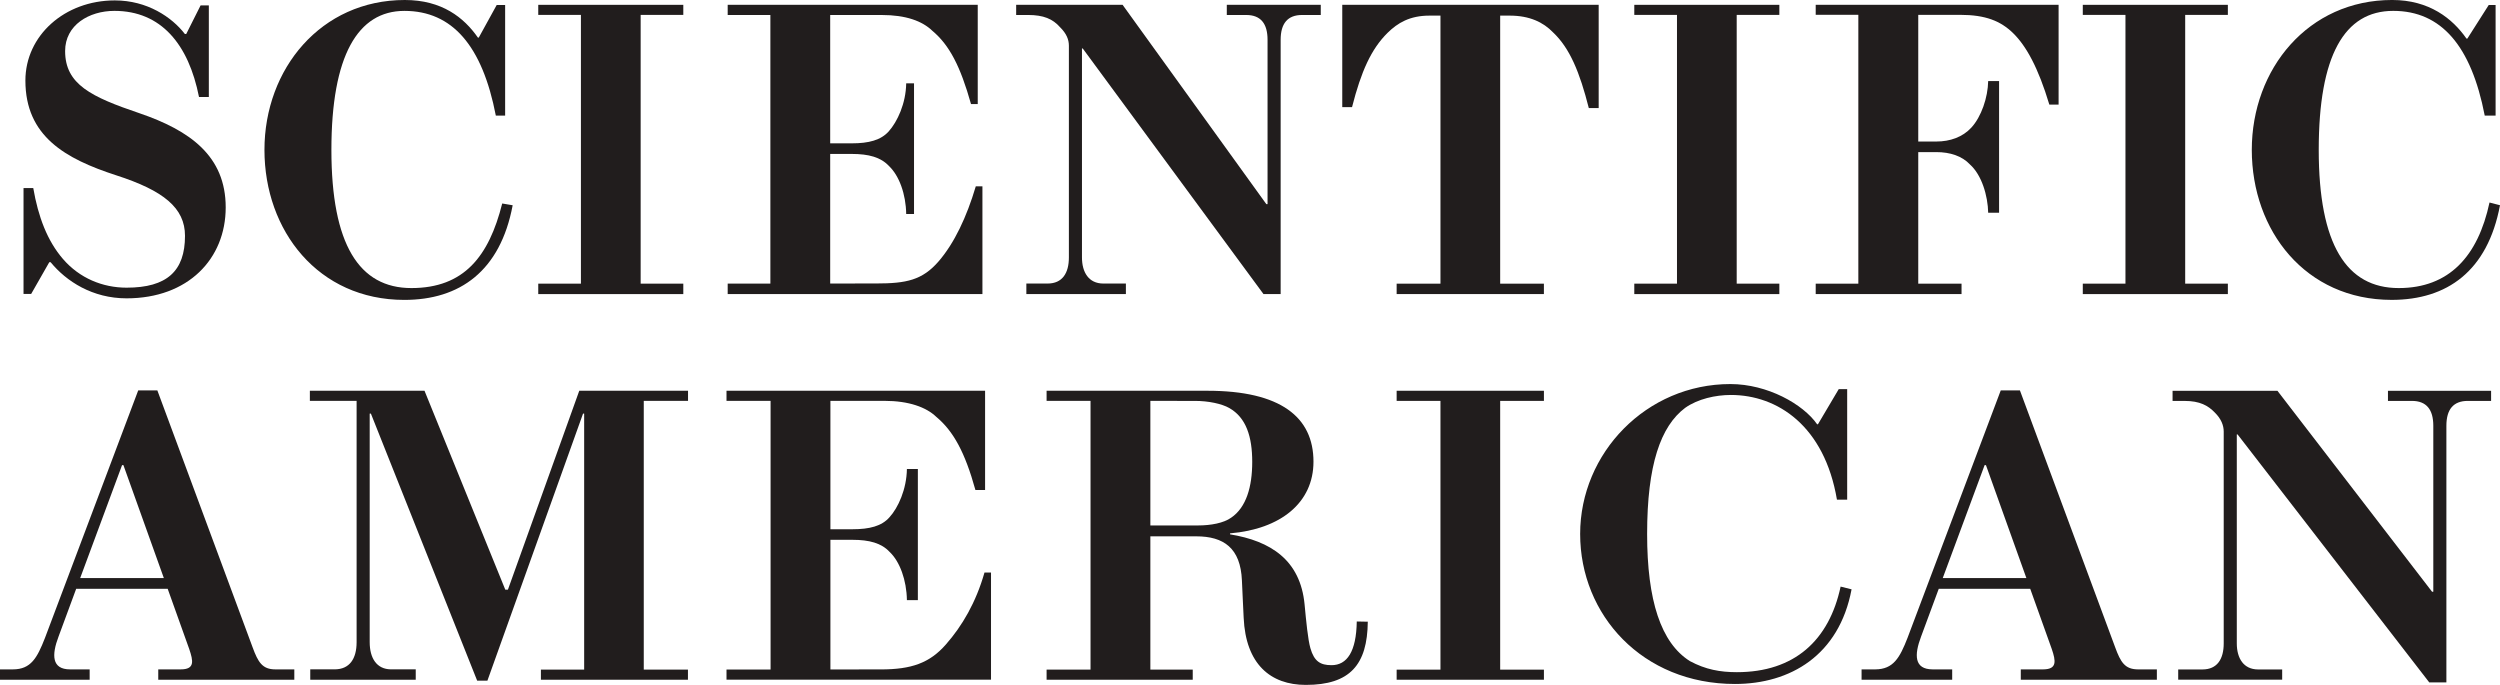
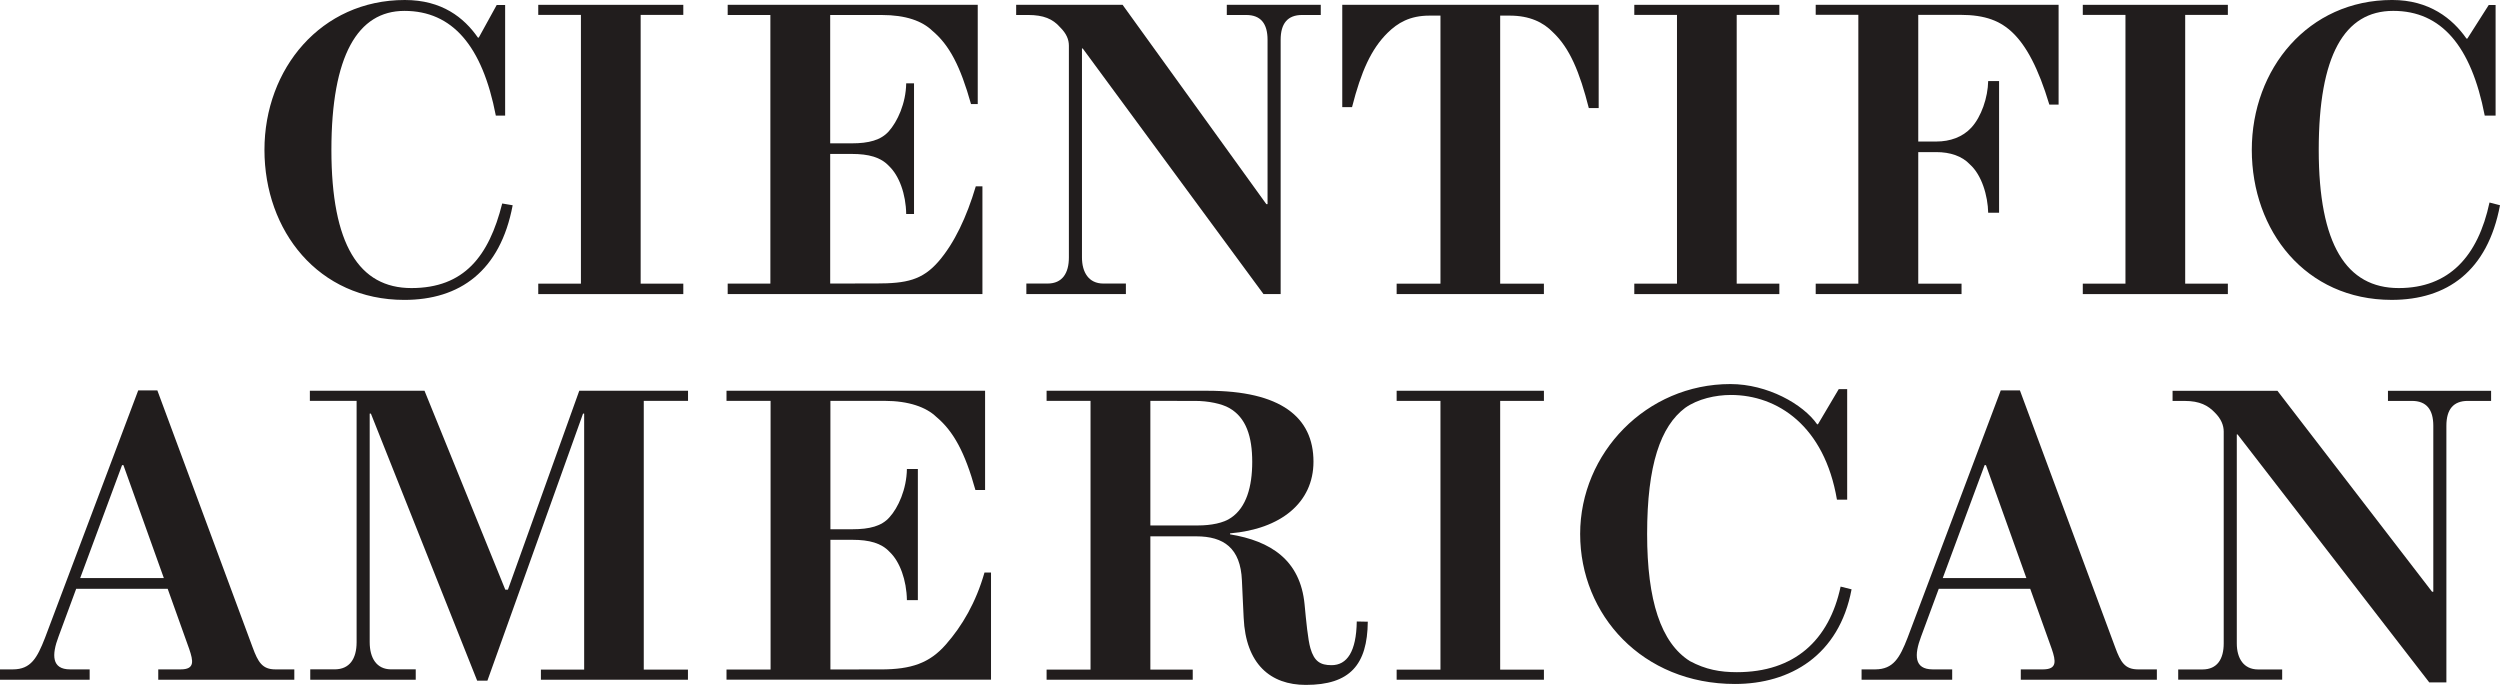
<svg xmlns="http://www.w3.org/2000/svg" fill="none" viewBox="0 0 146 40" height="40" width="146">
  <g clip-path="url(#clip0)">
-     <path fill="#211D1D" d="M8.146 6.613C5.333 5.659 3.803 4.933 3.803 2.981C3.803 1.459 5.204 0.635 6.681 0.635C9.405 0.635 11.013 2.581 11.622 5.665H12.196V0.315H11.715L10.875 1.987H10.798C10.039 1.003 8.601 0.024 6.704 0.024C3.775 0.024 1.483 2.078 1.483 4.704C1.483 7.962 3.821 9.274 6.787 10.238C9.553 11.13 10.804 12.143 10.804 13.774C10.804 15.829 9.75 16.8 7.394 16.8C5.994 16.8 4.647 16.248 3.676 15.123C2.762 14.064 2.231 12.658 1.943 10.985H1.374V17.166H1.82L2.879 15.311H2.955C3.878 16.436 5.404 17.423 7.392 17.423C10.991 17.423 13.181 15.113 13.181 12.111C13.181 9.109 11.093 7.621 8.146 6.613Z" />
    <path fill="#211D1D" d="M144.043 2.255C143.227 1.083 141.87 -0.001 139.701 -0.001C134.801 -0.001 131.505 4.02 131.505 8.753C131.505 13.477 134.644 17.513 139.673 17.513C142.906 17.513 145.277 15.836 146 11.986L145.387 11.827C144.716 14.964 143.029 16.823 140.086 16.823C137.029 16.823 135.414 14.276 135.414 8.753C135.414 3.247 136.907 0.635 139.765 0.635C142.567 0.635 144.32 2.676 145.108 6.75H145.743V0.291H145.343L144.093 2.255" />
    <path fill="#211D1D" d="M27.91 2.195C27.094 1.025 25.808 -0 23.642 -0C18.743 -0 15.444 4.02 15.444 8.753C15.444 13.477 18.586 17.514 23.614 17.514C26.846 17.514 29.217 15.837 29.94 11.987L29.329 11.884C28.555 14.964 27.105 16.823 24.026 16.823C20.971 16.823 19.354 14.276 19.354 8.753C19.354 3.247 20.895 0.636 23.616 0.636C26.416 0.636 28.169 2.674 28.956 6.75H29.5V0.291H29.008L27.96 2.195" />
    <path fill="#211D1D" d="M39.905 16.565H37.414V0.87H39.905V0.282H31.434V0.87H33.926V16.565H31.434V17.175H39.905" />
    <path fill="#211D1D" d="M95.443 16.565V17.175H103.914V16.565H101.423V0.87H103.914V0.282H95.443V0.87H97.936V16.565" />
    <path fill="#211D1D" d="M121.635 0.87H124.127V16.565H121.635V17.175H130.107V16.565H127.615V0.87H130.107V0.282H121.635" />
    <path fill="#211D1D" d="M57.374 10.882H56.986C56.455 12.668 55.739 14.192 54.819 15.259C53.869 16.357 52.94 16.555 51.172 16.555L48.483 16.558V8.99H49.745C50.727 8.99 51.438 9.181 51.913 9.693C52.511 10.255 52.905 11.334 52.922 12.496H53.379V4.867H52.922C52.905 6.041 52.407 7.108 51.902 7.672C51.444 8.184 50.739 8.371 49.745 8.371H48.483V0.876H51.491C52.9 0.876 53.856 1.224 54.452 1.801C55.447 2.636 56.085 3.865 56.707 6.077H57.1V0.282H42.497V0.876H44.99V16.561L42.497 16.564V17.175H57.374" />
    <path fill="#211D1D" d="M63.231 2.83L73.788 17.174H74.79V2.324C74.79 1.371 75.198 0.875 76.04 0.875H77.133V0.281H71.645V0.875H72.777C73.628 0.875 74.025 1.379 74.025 2.324V11.921H73.954L65.559 0.281H59.344V0.875H60.043C60.936 0.875 61.48 1.102 61.905 1.587C62.283 1.959 62.423 2.31 62.423 2.669V15.033C62.423 15.951 62.043 16.559 61.177 16.559L59.939 16.558V17.174H65.752V16.558L64.424 16.559C63.584 16.554 63.187 15.908 63.187 15.033V2.83" />
    <path fill="#211D1D" d="M81.03 1.922C81.622 1.338 82.333 0.912 83.477 0.912H84.123V16.565H81.564V17.174H90.164V16.565H87.61V0.912H88.171C89.321 0.912 90.127 1.296 90.701 1.894C91.675 2.812 92.256 4.219 92.786 6.31H93.363V0.281H78.388V6.256H78.959C79.491 4.165 80.082 2.861 81.03 1.922Z" />
    <path fill="#211D1D" d="M106.037 16.565V17.175H114.554V16.565H112.026V8.883H113.083C113.881 8.883 114.583 9.11 115.042 9.602C115.735 10.217 116.091 11.438 116.11 12.423H116.746V4.735H116.11C116.091 5.697 115.71 6.818 115.13 7.449C114.618 8.008 113.881 8.265 113.083 8.265H112.026V0.867H114.475C115.946 0.867 116.836 1.22 117.572 1.942C118.324 2.678 119.031 3.941 119.681 6.108H120.222V0.282H106.037V0.863H108.527V16.565" />
    <path fill="#211D1D" d="M101.432 39.255C100.463 39.255 99.611 39.104 98.69 38.609C96.996 37.541 96.192 35.07 96.192 31.185C96.192 27.14 96.982 24.897 98.41 23.821C99.152 23.294 100.193 23.066 101.082 23.066C103.806 23.066 106.547 24.87 107.278 29.182H107.875V22.724H107.383L106.169 24.776H106.119C105.304 23.604 103.222 22.429 101.053 22.429C96.154 22.429 92.281 26.45 92.281 31.185C92.281 35.911 95.917 39.944 101.322 39.944C104.554 39.944 107.408 38.269 108.132 34.417L107.492 34.257C106.82 37.398 104.795 39.255 101.432 39.255Z" />
    <path fill="#211D1D" d="M81.564 23.412H84.123V39.107H81.564V39.696H90.165V39.107H87.61V23.412H90.165V22.82H81.564" />
    <path fill="#211D1D" d="M139.457 23.413H140.856C141.706 23.413 142.105 23.918 142.105 24.865V34.558H142.033L133.001 22.821H126.878V23.415L127.578 23.414C128.47 23.414 128.952 23.684 129.344 24.092C129.721 24.463 129.865 24.847 129.865 25.205V37.572C129.865 38.49 129.486 39.096 128.621 39.096H127.207V39.692H133.279V39.096H131.866C131.027 39.091 130.629 38.447 130.629 37.572V25.369H130.673L141.868 39.851H142.869V24.865C142.869 23.908 143.276 23.413 144.12 23.413H145.48V22.821H139.457" />
    <path fill="#211D1D" d="M55.24 37.637C54.284 38.73 53.211 39.094 51.442 39.094L48.496 39.096V31.525H49.785C50.767 31.525 51.478 31.717 51.953 32.231C52.55 32.791 52.946 33.884 52.963 35.046H53.603V27.39H52.963C52.946 28.566 52.455 29.653 51.944 30.21C51.493 30.726 50.779 30.908 49.785 30.908H48.496V23.41H51.655C53.063 23.41 54.089 23.774 54.685 24.35C55.681 25.185 56.353 26.413 56.964 28.615H57.529V22.82H42.428V23.41H45.002V39.099L42.428 39.101V39.691H57.875V33.437H57.494C56.994 35.189 56.19 36.556 55.24 37.637Z" />
    <path fill="#211D1D" d="M29.662 34.438H29.509L24.791 22.82H18.096V23.412H20.826V37.5C20.826 38.481 20.41 39.084 19.557 39.09H18.119V39.695H24.279V39.09H22.83C21.999 39.084 21.59 38.439 21.59 37.5V24.156H21.661L27.867 39.752H28.464L34.049 24.156H34.115V39.104H31.589V39.695H40.176V39.104H37.596V23.412H40.181V22.82H33.829" />
    <path fill="#211D1D" d="M77.762 38.846C77.111 38.846 76.752 38.629 76.529 37.862C76.381 37.35 76.281 36.275 76.188 35.302C75.941 32.704 74.207 31.594 71.835 31.206V31.148C74.794 30.9 76.707 29.357 76.707 26.962C76.707 24.359 74.791 22.82 70.514 22.82H61.121V23.409L63.687 23.412V39.104H61.121V39.695H69.656V39.104H67.181V31.322H69.862C71.466 31.322 72.449 32.008 72.528 33.899C72.542 34.054 72.614 35.922 72.63 36.076C72.751 38.786 74.197 39.998 76.258 39.998C78.842 40 79.855 38.816 79.879 36.307L79.235 36.295C79.209 38.06 78.664 38.846 77.762 38.846ZM67.181 23.412L69.788 23.413C70.566 23.413 71.35 23.577 71.789 23.828C72.78 24.39 73.13 25.507 73.13 26.977C73.13 28.424 72.785 29.634 71.898 30.234C71.461 30.547 70.711 30.686 69.968 30.686H67.181" />
    <path fill="#211D1D" d="M14.753 37.805L9.189 22.799H8.072L2.627 37.254C2.172 38.418 1.809 39.092 0.752 39.092H-0.058V39.695H5.236V39.092H4.093C3.015 39.092 3.011 38.251 3.419 37.176L4.449 34.386H9.793L11.05 37.901C11.289 38.607 11.387 39.092 10.55 39.092H9.242V39.695H17.188V39.091L16.077 39.092C15.321 39.092 15.07 38.669 14.753 37.805ZM4.682 33.761L7.129 27.162H7.207L9.569 33.761" />
    <path fill="#211D1D" d="M123.527 37.805L117.963 22.799H116.844L111.399 37.254C110.945 38.418 110.573 39.084 109.523 39.092H108.716V39.695H114.008V39.092H112.863C111.783 39.087 111.785 38.251 112.191 37.176L113.223 34.386H118.565L119.823 37.901C120.063 38.607 120.14 39.087 119.323 39.092H118.014V39.695H125.961V39.092H124.849C124.095 39.087 123.843 38.669 123.527 37.805ZM113.456 33.761L115.902 27.162H115.979L118.341 33.761" />
  </g>
  <defs>
    <clipPath id="clip0">
      <rect fill="white" height="40" width="146" />
    </clipPath>
  </defs>
</svg>